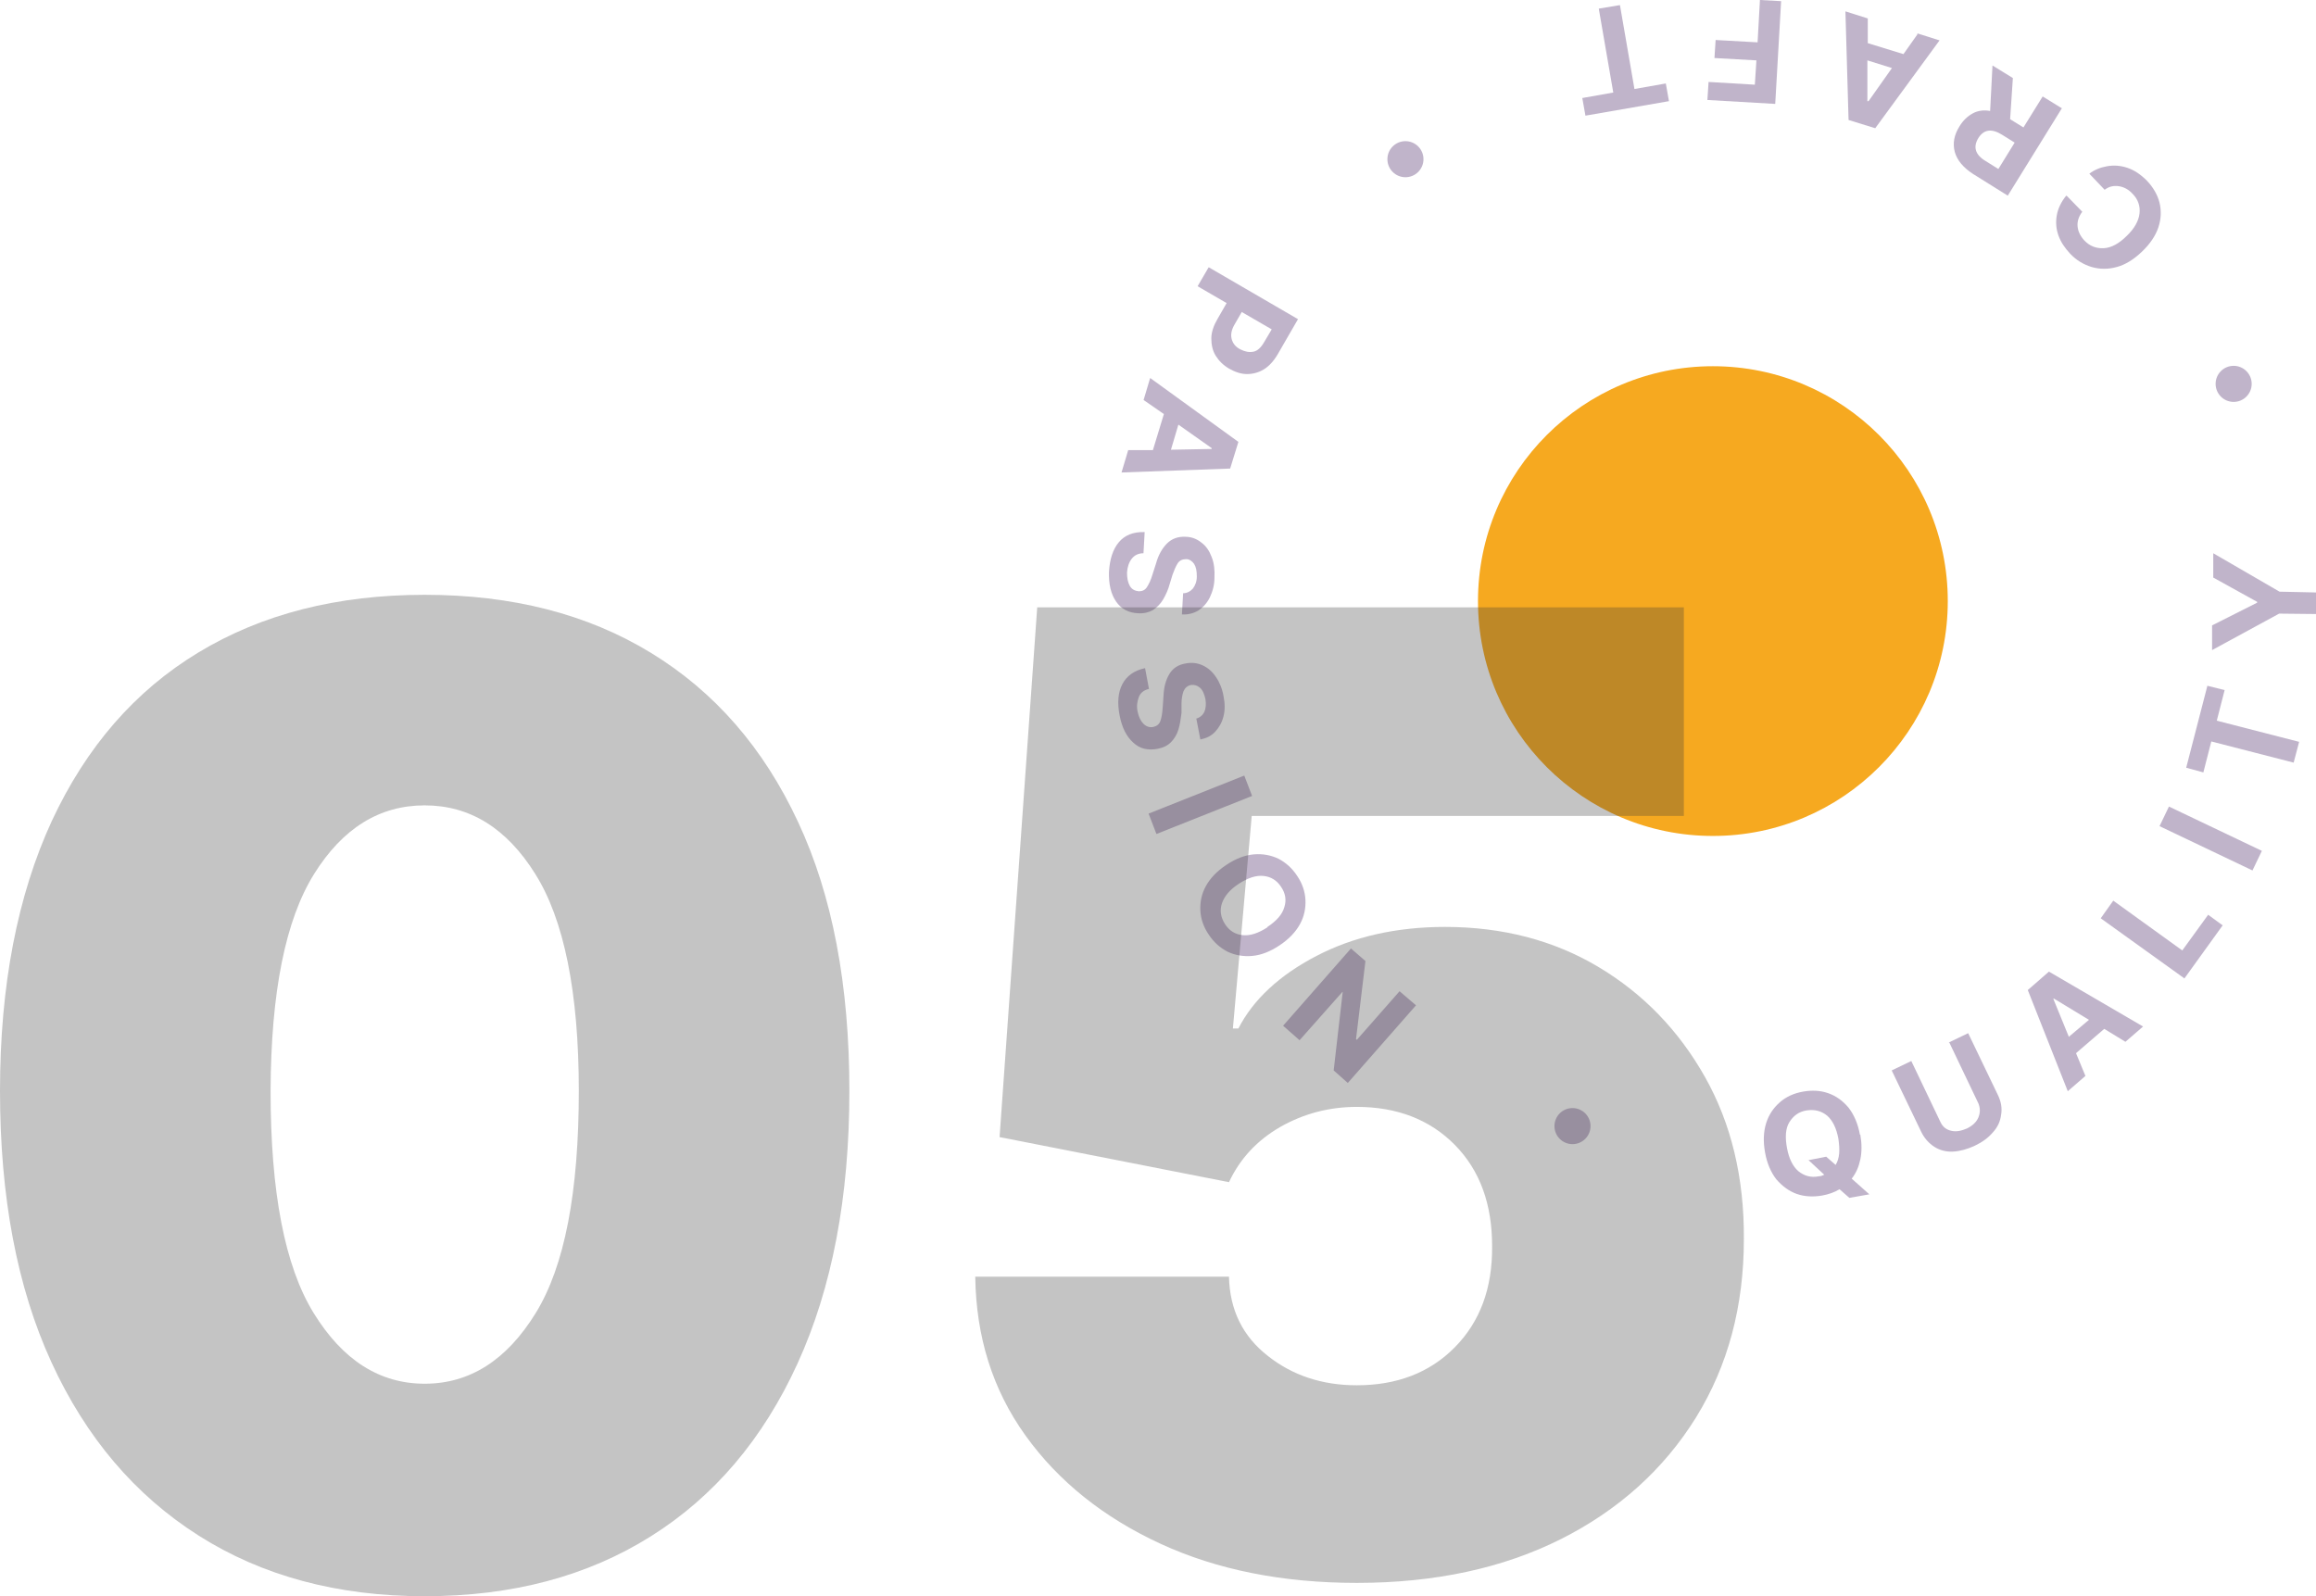
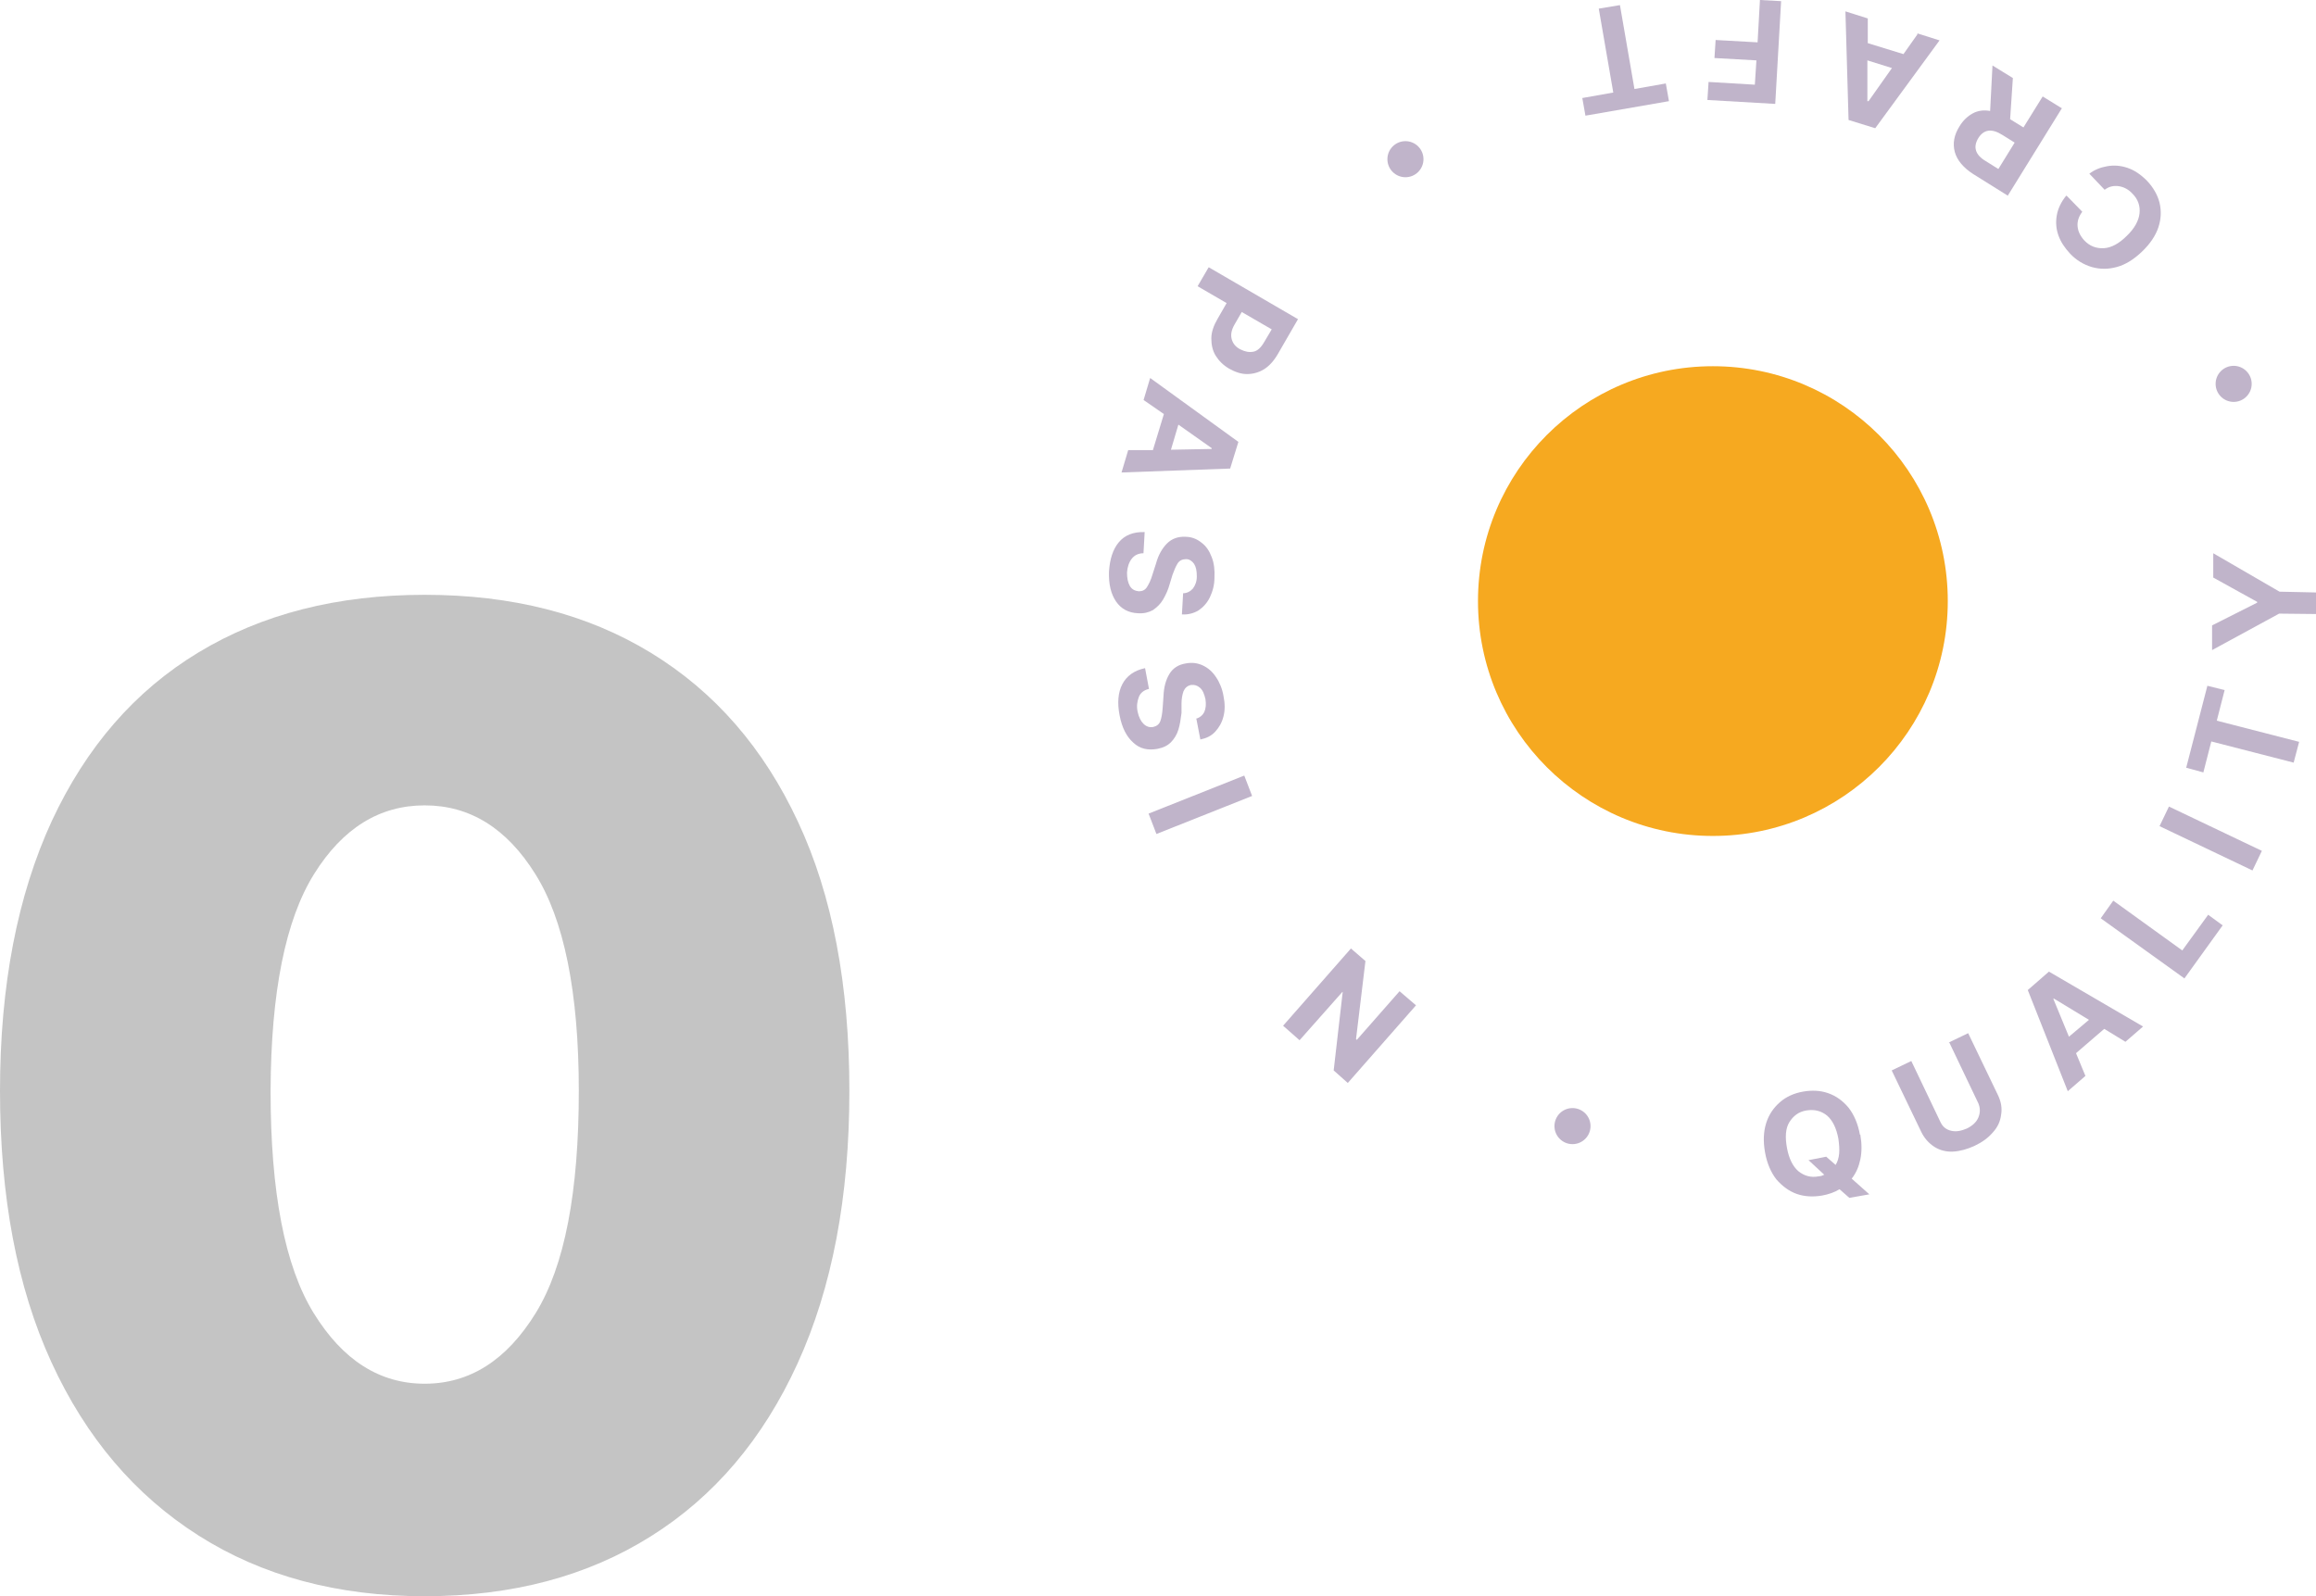
<svg xmlns="http://www.w3.org/2000/svg" id="Layer_2" data-name="Layer 2" viewBox="0 0 59.06 40.71">
  <defs>
    <style>
      .cls-1 {
        fill: #f6a920;
      }

      .cls-2 {
        fill: #2c054e;
      }

      .cls-3 {
        fill: #3a3a3a;
      }

      .cls-4 {
        opacity: .3;
      }

      .cls-5 {
        opacity: .3;
      }
    </style>
  </defs>
  <g id="CB_Stylescape" data-name="CB Stylescape">
    <g>
      <g>
        <circle class="cls-1" cx="43.68" cy="15.33" r="5.99" />
        <g class="cls-4">
          <g>
            <path class="cls-2" d="M47.44,28.94c.04,.23,.04,.44,0,.63-.04,.19-.11,.35-.22,.49l.45,.4-.51,.09-.25-.22c-.13,.08-.28,.13-.44,.16-.23,.04-.45,.03-.65-.04-.2-.07-.37-.2-.52-.37-.14-.18-.24-.41-.29-.69-.05-.28-.04-.53,.03-.75,.07-.22,.19-.39,.35-.53,.16-.14,.36-.23,.59-.27,.23-.04,.44-.03,.64,.04,.2,.07,.37,.19,.52,.37,.14,.18,.24,.41,.29,.69Zm-1.33,.65l.46-.09,.24,.21c.05-.08,.08-.18,.09-.29s0-.24-.02-.38c-.05-.27-.15-.47-.29-.59-.15-.12-.32-.16-.52-.13s-.34,.14-.44,.3-.11,.39-.06,.66c.05,.27,.15,.47,.29,.59,.15,.12,.32,.17,.52,.13,.05,0,.1-.02,.14-.04l-.41-.38Z" />
            <path class="cls-2" d="M49.69,26.59l.5-.24,.75,1.56c.09,.18,.12,.35,.09,.52-.02,.17-.09,.32-.21,.45-.12,.14-.27,.25-.46,.34s-.38,.14-.55,.15-.34-.03-.48-.12-.26-.22-.34-.39l-.75-1.56,.5-.24,.74,1.55c.06,.13,.15,.2,.28,.23,.13,.03,.26,0,.4-.06,.14-.07,.24-.16,.29-.28s.05-.24,0-.36l-.74-1.55Z" />
-             <path class="cls-2" d="M53.18,27.44l-.45,.39-1.02-2.58,.54-.47,2.4,1.4-.45,.39-.54-.33-.72,.62,.24,.58Zm-.42-1l.51-.43-.89-.54h-.02s.4,.98,.4,.98Z" />
+             <path class="cls-2" d="M53.18,27.44l-.45,.39-1.02-2.58,.54-.47,2.4,1.4-.45,.39-.54-.33-.72,.62,.24,.58Zm-.42-1l.51-.43-.89-.54h-.02Z" />
            <path class="cls-2" d="M55.7,24.95l-2.13-1.53,.32-.45,1.76,1.27,.66-.91,.37,.27-.98,1.36Z" />
            <path class="cls-2" d="M55.31,20.57l2.37,1.13-.24,.5-2.37-1.13,.24-.5Z" />
            <path class="cls-2" d="M56.19,19.7l-.44-.12,.54-2.09,.44,.11-.2,.78,2.1,.54-.14,.53-2.1-.54-.2,.78Z" />
            <path class="cls-2" d="M56.41,16.57v-.62s1.15-.58,1.15-.58v-.02s-1.12-.62-1.12-.62v-.62s1.69,.98,1.69,.98l.93,.02v.55s-.94-.01-.94-.01l-1.71,.93Z" />
            <path class="cls-2" d="M52.71,5l.39,.4c-.09,.12-.13,.24-.12,.37,.01,.13,.07,.25,.17,.36,.14,.15,.31,.21,.5,.2,.19-.01,.39-.12,.58-.31,.2-.19,.31-.39,.33-.58s-.04-.36-.18-.5c-.1-.11-.22-.17-.34-.19-.13-.02-.25,0-.37,.09l-.39-.41c.13-.1,.28-.16,.45-.19,.17-.03,.34-.02,.52,.04,.18,.06,.34,.17,.5,.33,.16,.17,.27,.36,.32,.56,.05,.21,.04,.42-.03,.63s-.21,.42-.42,.62c-.21,.2-.42,.33-.64,.39-.22,.06-.43,.06-.64,0-.2-.06-.39-.17-.55-.34-.14-.15-.24-.3-.3-.47-.06-.17-.07-.34-.04-.51,.03-.17,.11-.34,.24-.5Z" />
            <path class="cls-2" d="M52.58,2.76l-1.38,2.23-.88-.55c-.25-.16-.41-.35-.47-.56-.06-.22-.02-.44,.12-.66,.09-.15,.21-.26,.34-.33,.13-.07,.28-.09,.44-.06l.06-1.16,.52,.32-.07,1.05,.34,.21,.49-.79,.47,.29Zm-1.2,.88l-.32-.2c-.27-.17-.47-.14-.61,.08-.14,.23-.08,.43,.19,.59l.32,.2,.42-.68Z" />
            <path class="cls-2" d="M48.89,.85l.57,.18-1.64,2.24-.68-.21-.08-2.77,.57,.18v.63s.91,.28,.91,.28l.36-.51Zm-.63,.89l-.64-.2v1.04s.03,0,.03,0l.6-.85Z" />
            <path class="cls-2" d="M45.42,.03l-.15,2.62-1.73-.1,.03-.46,1.18,.07,.04-.62-1.07-.06,.03-.46,1.07,.06,.06-1.08,.55,.03Z" />
            <path class="cls-2" d="M42.48,2.13l.08,.45-2.13,.37-.08-.45,.79-.14-.37-2.14,.54-.09,.37,2.14,.79-.14Z" />
            <path class="cls-2" d="M30.83,6.82l2.27,1.32-.52,.9c-.1,.17-.22,.3-.35,.38s-.28,.12-.43,.12c-.15,0-.3-.05-.46-.14-.15-.09-.26-.2-.34-.33-.08-.13-.11-.28-.11-.44,0-.16,.06-.33,.16-.5l.23-.4-.74-.43,.28-.48Zm.84,1.13l-.19,.33c-.08,.14-.1,.26-.07,.37,.03,.11,.1,.2,.22,.26s.22,.08,.33,.06,.2-.11,.28-.25l.19-.32-.76-.44Z" />
            <path class="cls-2" d="M29.16,10.21l.17-.57,2.25,1.63-.21,.68-2.77,.1,.17-.57h.63s.28-.92,.28-.92l-.52-.36Zm.89,.62l-.19,.64,1.04-.02v-.02s-.85-.6-.85-.6Z" />
            <path class="cls-2" d="M30.17,15.13c.1,0,.19-.05,.25-.12,.06-.08,.1-.18,.1-.31,0-.14-.02-.24-.07-.32-.05-.07-.12-.12-.2-.12-.09,0-.17,.03-.22,.11-.05,.08-.09,.18-.13,.29l-.07,.23c-.04,.15-.1,.28-.17,.4-.07,.12-.16,.2-.26,.27-.11,.06-.23,.09-.38,.08-.24-.01-.43-.11-.56-.3-.13-.19-.19-.44-.18-.76,.02-.32,.1-.57,.25-.75,.15-.18,.37-.27,.66-.26l-.03,.54c-.13,0-.23,.05-.3,.14-.07,.09-.11,.21-.12,.35,0,.14,.02,.25,.07,.34s.13,.13,.23,.14c.09,0,.16-.03,.21-.11s.1-.18,.14-.32l.09-.28c.06-.22,.16-.39,.28-.51,.12-.12,.28-.18,.47-.17,.16,0,.3,.06,.41,.15,.12,.09,.2,.21,.26,.37,.06,.15,.08,.33,.07,.52,0,.2-.05,.36-.12,.51-.07,.14-.17,.25-.29,.33-.12,.07-.26,.11-.42,.1l.03-.53Z" />
            <path class="cls-2" d="M30.5,18.33c.1-.03,.17-.09,.21-.17,.04-.09,.05-.2,.03-.33-.03-.13-.07-.23-.14-.29-.07-.06-.14-.08-.23-.07-.09,.02-.15,.07-.19,.16-.03,.09-.05,.19-.05,.31v.24c-.02,.16-.04,.3-.08,.43-.04,.13-.11,.24-.19,.32-.09,.09-.2,.14-.35,.17-.24,.04-.44,0-.61-.16-.17-.15-.29-.38-.35-.7-.06-.31-.04-.58,.07-.79,.11-.21,.3-.35,.58-.41l.1,.53c-.13,.03-.22,.1-.26,.21s-.06,.23-.03,.37c.03,.14,.08,.24,.15,.31,.07,.07,.16,.1,.25,.08,.09-.02,.15-.07,.18-.15,.03-.08,.05-.2,.06-.35l.02-.29c.01-.23,.06-.41,.15-.56s.23-.24,.42-.27c.16-.03,.3-.01,.43,.05s.25,.16,.34,.3c.09,.13,.16,.3,.19,.48,.04,.19,.04,.37,0,.52-.04,.16-.11,.28-.21,.39s-.23,.17-.38,.2l-.1-.52Z" />
            <path class="cls-2" d="M31.93,20.3l-2.44,.97-.2-.52,2.44-.97,.2,.52Z" />
-             <path class="cls-2" d="M32.63,24.11c-.24,.16-.47,.25-.7,.27-.23,.02-.44-.02-.63-.11-.19-.1-.35-.24-.48-.44-.13-.19-.2-.4-.21-.61-.01-.21,.03-.42,.14-.62s.28-.38,.52-.54c.24-.16,.47-.25,.7-.27,.23-.02,.44,.02,.63,.11,.19,.1,.35,.24,.48,.44,.13,.19,.2,.4,.21,.61s-.03,.42-.14,.62c-.11,.2-.28,.38-.52,.54Zm-.31-.47c.23-.15,.38-.32,.43-.5,.06-.18,.03-.36-.08-.52-.11-.17-.26-.26-.45-.28-.19-.02-.4,.05-.63,.2-.23,.15-.37,.32-.43,.5-.06,.18-.03,.36,.08,.53,.11,.17,.26,.26,.45,.28,.19,.02,.4-.05,.63-.2Z" />
            <path class="cls-2" d="M36.1,25.65l-1.73,1.97-.36-.32,.23-2h-.01s-1.09,1.23-1.09,1.23l-.42-.37,1.73-1.97,.37,.32-.24,1.99,.02,.02,1.09-1.24,.42,.36Z" />
          </g>
          <circle class="cls-2" cx="35.84" cy="4.06" r=".46" />
          <circle class="cls-2" cx="56.96" cy="9.79" r=".46" />
          <circle class="cls-2" cx="40.1" cy="28.72" r=".46" />
        </g>
      </g>
      <g class="cls-5">
        <path class="cls-3" d="M10.83,40.71c-2.23,0-4.15-.52-5.77-1.55s-2.87-2.5-3.75-4.42S0,30.51,0,27.82c0-2.7,.45-4.99,1.32-6.88,.88-1.89,2.12-3.32,3.74-4.3,1.62-.98,3.54-1.47,5.77-1.47s4.15,.49,5.77,1.48c1.62,.99,2.87,2.42,3.75,4.31,.88,1.88,1.31,4.17,1.31,6.86,0,2.71-.44,5.02-1.32,6.95s-2.13,3.4-3.74,4.41c-1.62,1.02-3.54,1.53-5.77,1.53Zm0-5.42c1.15,0,2.09-.6,2.83-1.8,.74-1.2,1.1-3.09,1.1-5.67,0-2.52-.38-4.37-1.11-5.53-.73-1.17-1.67-1.75-2.82-1.75s-2.09,.58-2.82,1.75-1.1,3.01-1.11,5.53c0,2.58,.36,4.47,1.1,5.67,.74,1.2,1.68,1.8,2.83,1.8Z" />
-         <path class="cls-3" d="M34.6,40.37c-1.88,0-3.56-.33-5.01-1s-2.6-1.59-3.44-2.76-1.26-2.52-1.28-4.05h6.47c.02,.85,.35,1.52,.99,2.02,.63,.5,1.39,.75,2.27,.75,1.02,0,1.86-.32,2.5-.97,.64-.65,.96-1.5,.95-2.58,0-1.07-.31-1.93-.95-2.58-.64-.65-1.48-.97-2.5-.97-.7,0-1.35,.17-1.95,.51-.59,.34-1.03,.81-1.31,1.41l-5.85-1.15,.96-13.51h16.49v5.32h-11.02l-.48,5.42h.14c.38-.74,1.05-1.36,1.99-1.85s2.04-.74,3.28-.74c1.46,0,2.77,.34,3.91,1.02s2.05,1.62,2.72,2.81c.67,1.19,1,2.57,.99,4.13,0,1.71-.4,3.22-1.22,4.55-.82,1.32-1.97,2.36-3.44,3.1s-3.21,1.12-5.21,1.12Z" />
      </g>
    </g>
  </g>
</svg>